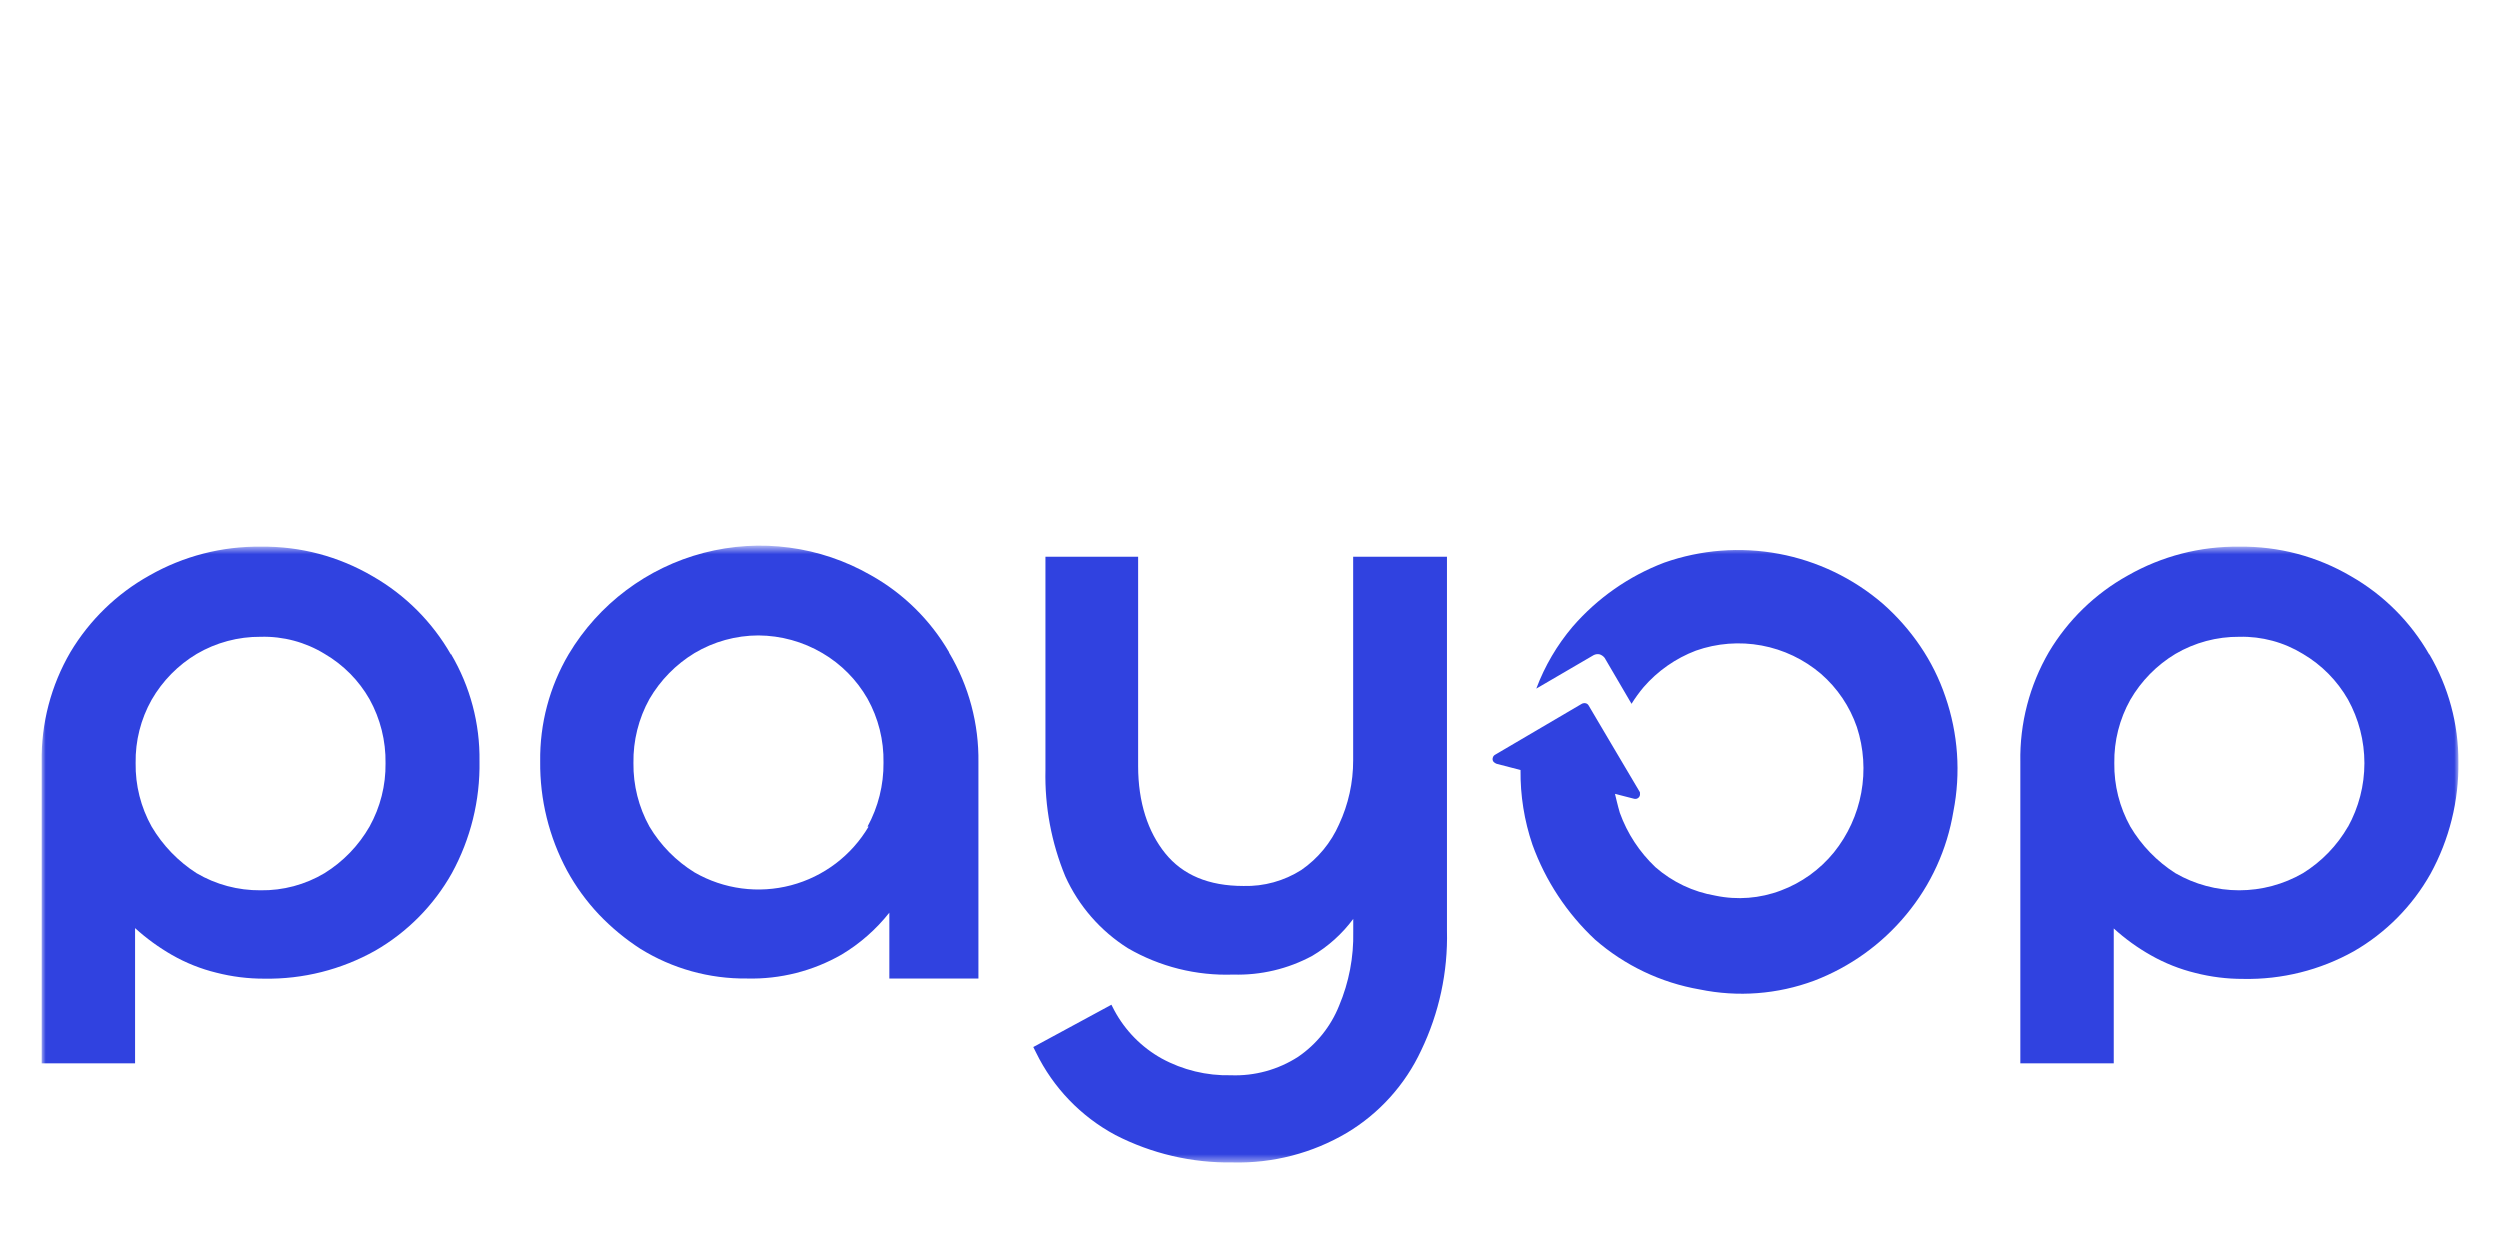
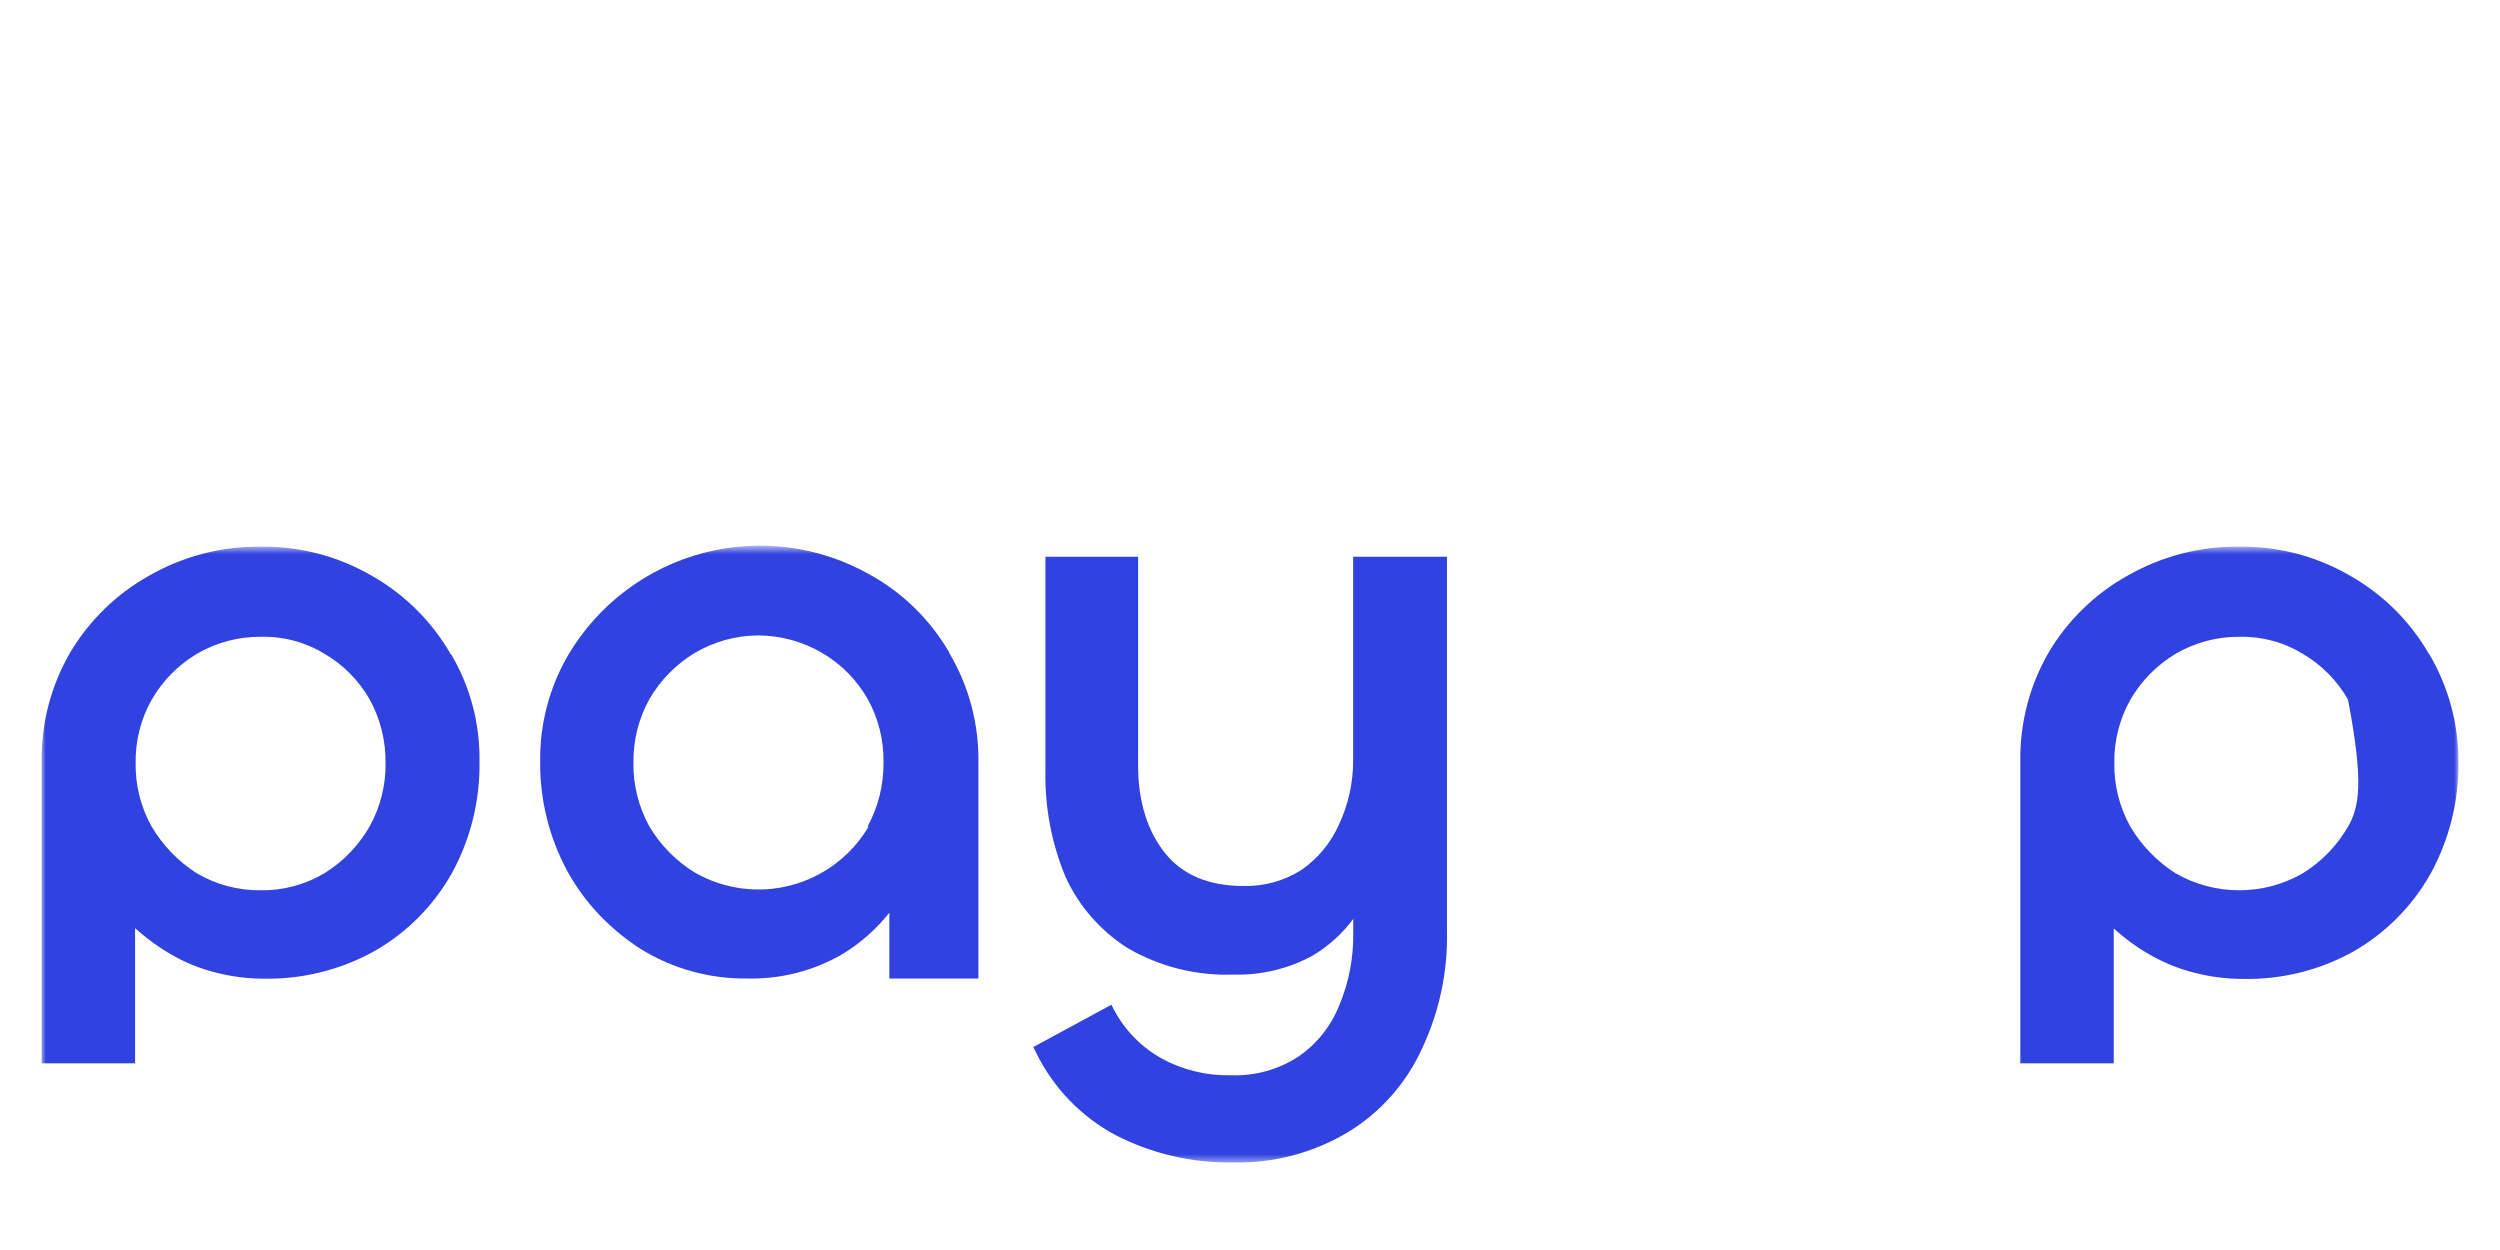
<svg xmlns="http://www.w3.org/2000/svg" width="300" height="150" viewBox="0 0 300 150" fill="none">
  <mask id="mask0_2615_81209" style="mask-type:luminance" maskUnits="userSpaceOnUse" x="5" y="65" width="290" height="75">
    <path d="M295 65.6H5V139.53H295V65.6Z" fill="white" />
  </mask>
  <g mask="url(#mask0_2615_81209)">
    <path fill-rule="evenodd" clip-rule="evenodd" d="M162.379 66.809V91.241C162.386 93.893 161.809 96.514 160.69 98.918C159.716 101.128 158.148 103.025 156.161 104.398C154.091 105.713 151.675 106.382 149.223 106.317C145.019 106.317 141.92 104.983 139.837 102.411C137.755 99.839 136.575 96.289 136.575 91.923V66.809H125.453V92.412C125.356 96.779 126.166 101.118 127.833 105.156C129.439 108.711 132.055 111.714 135.356 113.792C139.186 116.011 143.562 117.105 147.985 116.95C151.287 117.047 154.558 116.273 157.466 114.704C159.386 113.569 161.06 112.062 162.389 110.271V111.796C162.456 114.848 161.877 117.88 160.69 120.692C159.695 123.175 157.985 125.306 155.777 126.815C153.375 128.366 150.554 129.14 147.697 129.031C144.801 129.098 141.939 128.404 139.396 127.016C136.995 125.678 135.027 123.68 133.725 121.259L133.37 120.567L123.994 125.644L124.32 126.296C126.375 130.516 129.705 133.981 133.84 136.2C138.193 138.44 143.032 139.57 147.927 139.491C152.742 139.616 157.494 138.382 161.64 135.931C165.523 133.6 168.621 130.161 170.536 126.057C172.695 121.572 173.758 116.638 173.636 111.662V66.809H162.379Z" fill="#3042E0" />
    <path fill-rule="evenodd" clip-rule="evenodd" d="M113.88 78.248C111.635 74.391 108.398 71.206 104.504 69.026C98.424 65.536 91.215 64.573 84.432 66.347C77.649 68.12 71.834 72.487 68.24 78.507C65.944 82.403 64.762 86.854 64.823 91.376C64.775 95.944 65.885 100.45 68.048 104.474C69.095 106.392 70.385 108.166 71.886 109.752C73.371 111.308 75.032 112.683 76.838 113.85C80.678 116.235 85.119 117.473 89.639 117.42C93.622 117.522 97.556 116.526 101.011 114.541C103.201 113.226 105.136 111.526 106.721 109.522V117.42H117.411V91.51C117.481 86.871 116.262 82.303 113.889 78.315L113.88 78.248ZM104.235 99.187C102.181 102.67 98.836 105.202 94.927 106.233C91.017 107.264 86.858 106.712 83.354 104.695C81.129 103.323 79.269 101.434 77.932 99.187C76.641 96.854 75.979 94.224 76.013 91.558C75.971 88.875 76.632 86.228 77.932 83.881C79.247 81.624 81.104 79.731 83.335 78.373C85.657 76.99 88.309 76.258 91.012 76.252C93.713 76.269 96.362 77 98.689 78.373C100.939 79.692 102.805 81.578 104.101 83.842C105.408 86.187 106.07 88.836 106.02 91.52C106.047 94.2 105.386 96.843 104.101 99.197L104.235 99.187Z" fill="#3042E0" />
    <path fill-rule="evenodd" clip-rule="evenodd" d="M54.104 78.536C51.867 74.628 48.627 71.388 44.719 69.151C40.661 66.768 36.029 65.54 31.323 65.6C26.633 65.54 22.011 66.732 17.936 69.055C14.023 71.233 10.753 74.404 8.455 78.248C6.12 82.248 4.925 86.811 5 91.443V127.602H16.209V111.374C17.566 112.605 19.053 113.686 20.642 114.599C22.303 115.55 24.089 116.264 25.949 116.719C27.83 117.203 29.765 117.445 31.707 117.439C36.365 117.518 40.962 116.359 45.026 114.08C48.87 111.866 52.045 108.657 54.219 104.791C56.474 100.678 57.619 96.047 57.54 91.356C57.607 86.834 56.425 82.381 54.124 78.488L54.104 78.536ZM44.345 99.187C43.036 101.471 41.179 103.394 38.942 104.782C36.623 106.165 33.965 106.876 31.265 106.835C28.567 106.859 25.914 106.149 23.588 104.782C21.378 103.364 19.531 101.448 18.195 99.187C16.897 96.86 16.235 94.232 16.276 91.567C16.231 88.912 16.893 86.292 18.195 83.977C19.5 81.71 21.363 79.814 23.607 78.469C25.935 77.105 28.587 76.395 31.284 76.415C33.988 76.342 36.655 77.055 38.961 78.469C41.203 79.778 43.06 81.654 44.345 83.91C45.644 86.257 46.306 88.904 46.264 91.587C46.3 94.245 45.638 96.865 44.345 99.187Z" fill="#3042E0" />
-     <path fill-rule="evenodd" clip-rule="evenodd" d="M291.507 78.536C289.272 74.626 286.031 71.386 282.122 69.151C278.067 66.767 273.438 65.539 268.735 65.6C264.045 65.538 259.423 66.731 255.348 69.055C251.431 71.227 248.159 74.399 245.867 78.248C243.541 82.251 242.356 86.814 242.441 91.443V127.602H253.65V111.413C255.01 112.653 256.507 113.734 258.112 114.637C259.775 115.581 261.561 116.292 263.418 116.748C265.299 117.231 267.234 117.473 269.176 117.468C273.823 117.564 278.411 116.418 282.467 114.148C286.31 111.933 289.486 108.724 291.66 104.858C293.918 100.744 295.073 96.116 295.009 91.424C295.026 86.887 293.822 82.429 291.526 78.517L291.507 78.536ZM281.767 99.187C280.454 101.472 278.594 103.394 276.354 104.782C274.028 106.127 271.389 106.835 268.701 106.835C266.014 106.835 263.374 106.127 261.048 104.782C258.831 103.366 256.977 101.45 255.636 99.187C254.343 96.858 253.681 94.231 253.717 91.567C253.677 88.912 254.339 86.294 255.636 83.977C256.947 81.713 258.808 79.819 261.048 78.469C263.375 77.104 266.028 76.394 268.725 76.415C271.413 76.351 274.062 77.064 276.354 78.469C278.6 79.791 280.462 81.677 281.757 83.938C283.051 86.278 283.729 88.908 283.729 91.582C283.729 94.256 283.051 96.885 281.757 99.225L281.767 99.187Z" fill="#3042E0" />
-     <path fill-rule="evenodd" clip-rule="evenodd" d="M228.757 109.743C225.815 113.306 222 116.043 217.683 117.689C213.3 119.315 208.548 119.678 203.97 118.735C199.305 117.928 194.953 115.853 191.389 112.737C188.029 109.59 185.461 105.694 183.894 101.365C182.913 98.481 182.429 95.45 182.464 92.402L179.585 91.654C179.451 91.605 179.33 91.526 179.23 91.424C179.174 91.357 179.135 91.277 179.118 91.192C179.102 91.106 179.107 91.017 179.134 90.934C179.15 90.86 179.181 90.79 179.226 90.729C179.271 90.668 179.328 90.617 179.394 90.579L189.815 84.457C189.956 84.381 190.119 84.357 190.276 84.39C190.35 84.405 190.42 84.437 190.481 84.481C190.542 84.526 190.593 84.583 190.631 84.649L193.788 89.994L196.792 95.07C196.792 95.07 196.792 95.07 196.792 95.137C196.804 95.233 196.804 95.33 196.792 95.425C196.775 95.501 196.743 95.572 196.698 95.635C196.652 95.698 196.595 95.751 196.528 95.79C196.462 95.83 196.387 95.855 196.311 95.865C196.234 95.875 196.156 95.869 196.081 95.848L193.798 95.262C193.798 95.262 194.153 96.798 194.383 97.546C195.278 100.022 196.741 102.253 198.653 104.062C200.691 105.844 203.182 107.027 205.851 107.478C208.472 108.027 211.196 107.814 213.7 106.864C216.189 105.933 218.384 104.356 220.063 102.296C221.739 100.216 222.869 97.751 223.352 95.123C223.835 92.496 223.654 89.789 222.826 87.249C221.977 84.782 220.494 82.582 218.527 80.868C216.489 79.126 214.028 77.951 211.392 77.461C208.756 76.971 206.037 77.183 203.509 78.075C201.082 78.997 198.923 80.508 197.223 82.47C196.697 83.097 196.216 83.761 195.784 84.457L192.56 78.948C192.41 78.754 192.206 78.607 191.974 78.526C191.722 78.464 191.455 78.498 191.226 78.622L184.355 82.633C185.371 79.921 186.848 77.406 188.721 75.196C191.691 71.771 195.463 69.133 199.699 67.519C204.117 65.962 208.867 65.596 213.472 66.459C218.076 67.321 222.371 69.382 225.926 72.433C227.631 73.932 229.14 75.641 230.417 77.519C231.7 79.403 232.72 81.453 233.449 83.612C234.976 88.031 235.307 92.776 234.409 97.364C233.658 101.919 231.707 106.192 228.757 109.743Z" fill="#3042E0" />
+     <path fill-rule="evenodd" clip-rule="evenodd" d="M291.507 78.536C289.272 74.626 286.031 71.386 282.122 69.151C278.067 66.767 273.438 65.539 268.735 65.6C264.045 65.538 259.423 66.731 255.348 69.055C251.431 71.227 248.159 74.399 245.867 78.248C243.541 82.251 242.356 86.814 242.441 91.443V127.602H253.65V111.413C255.01 112.653 256.507 113.734 258.112 114.637C259.775 115.581 261.561 116.292 263.418 116.748C265.299 117.231 267.234 117.473 269.176 117.468C273.823 117.564 278.411 116.418 282.467 114.148C286.31 111.933 289.486 108.724 291.66 104.858C293.918 100.744 295.073 96.116 295.009 91.424C295.026 86.887 293.822 82.429 291.526 78.517L291.507 78.536ZM281.767 99.187C280.454 101.472 278.594 103.394 276.354 104.782C274.028 106.127 271.389 106.835 268.701 106.835C266.014 106.835 263.374 106.127 261.048 104.782C258.831 103.366 256.977 101.45 255.636 99.187C254.343 96.858 253.681 94.231 253.717 91.567C253.677 88.912 254.339 86.294 255.636 83.977C256.947 81.713 258.808 79.819 261.048 78.469C263.375 77.104 266.028 76.394 268.725 76.415C271.413 76.351 274.062 77.064 276.354 78.469C278.6 79.791 280.462 81.677 281.757 83.938C283.729 94.256 283.051 96.885 281.757 99.225L281.767 99.187Z" fill="#3042E0" />
  </g>
</svg>